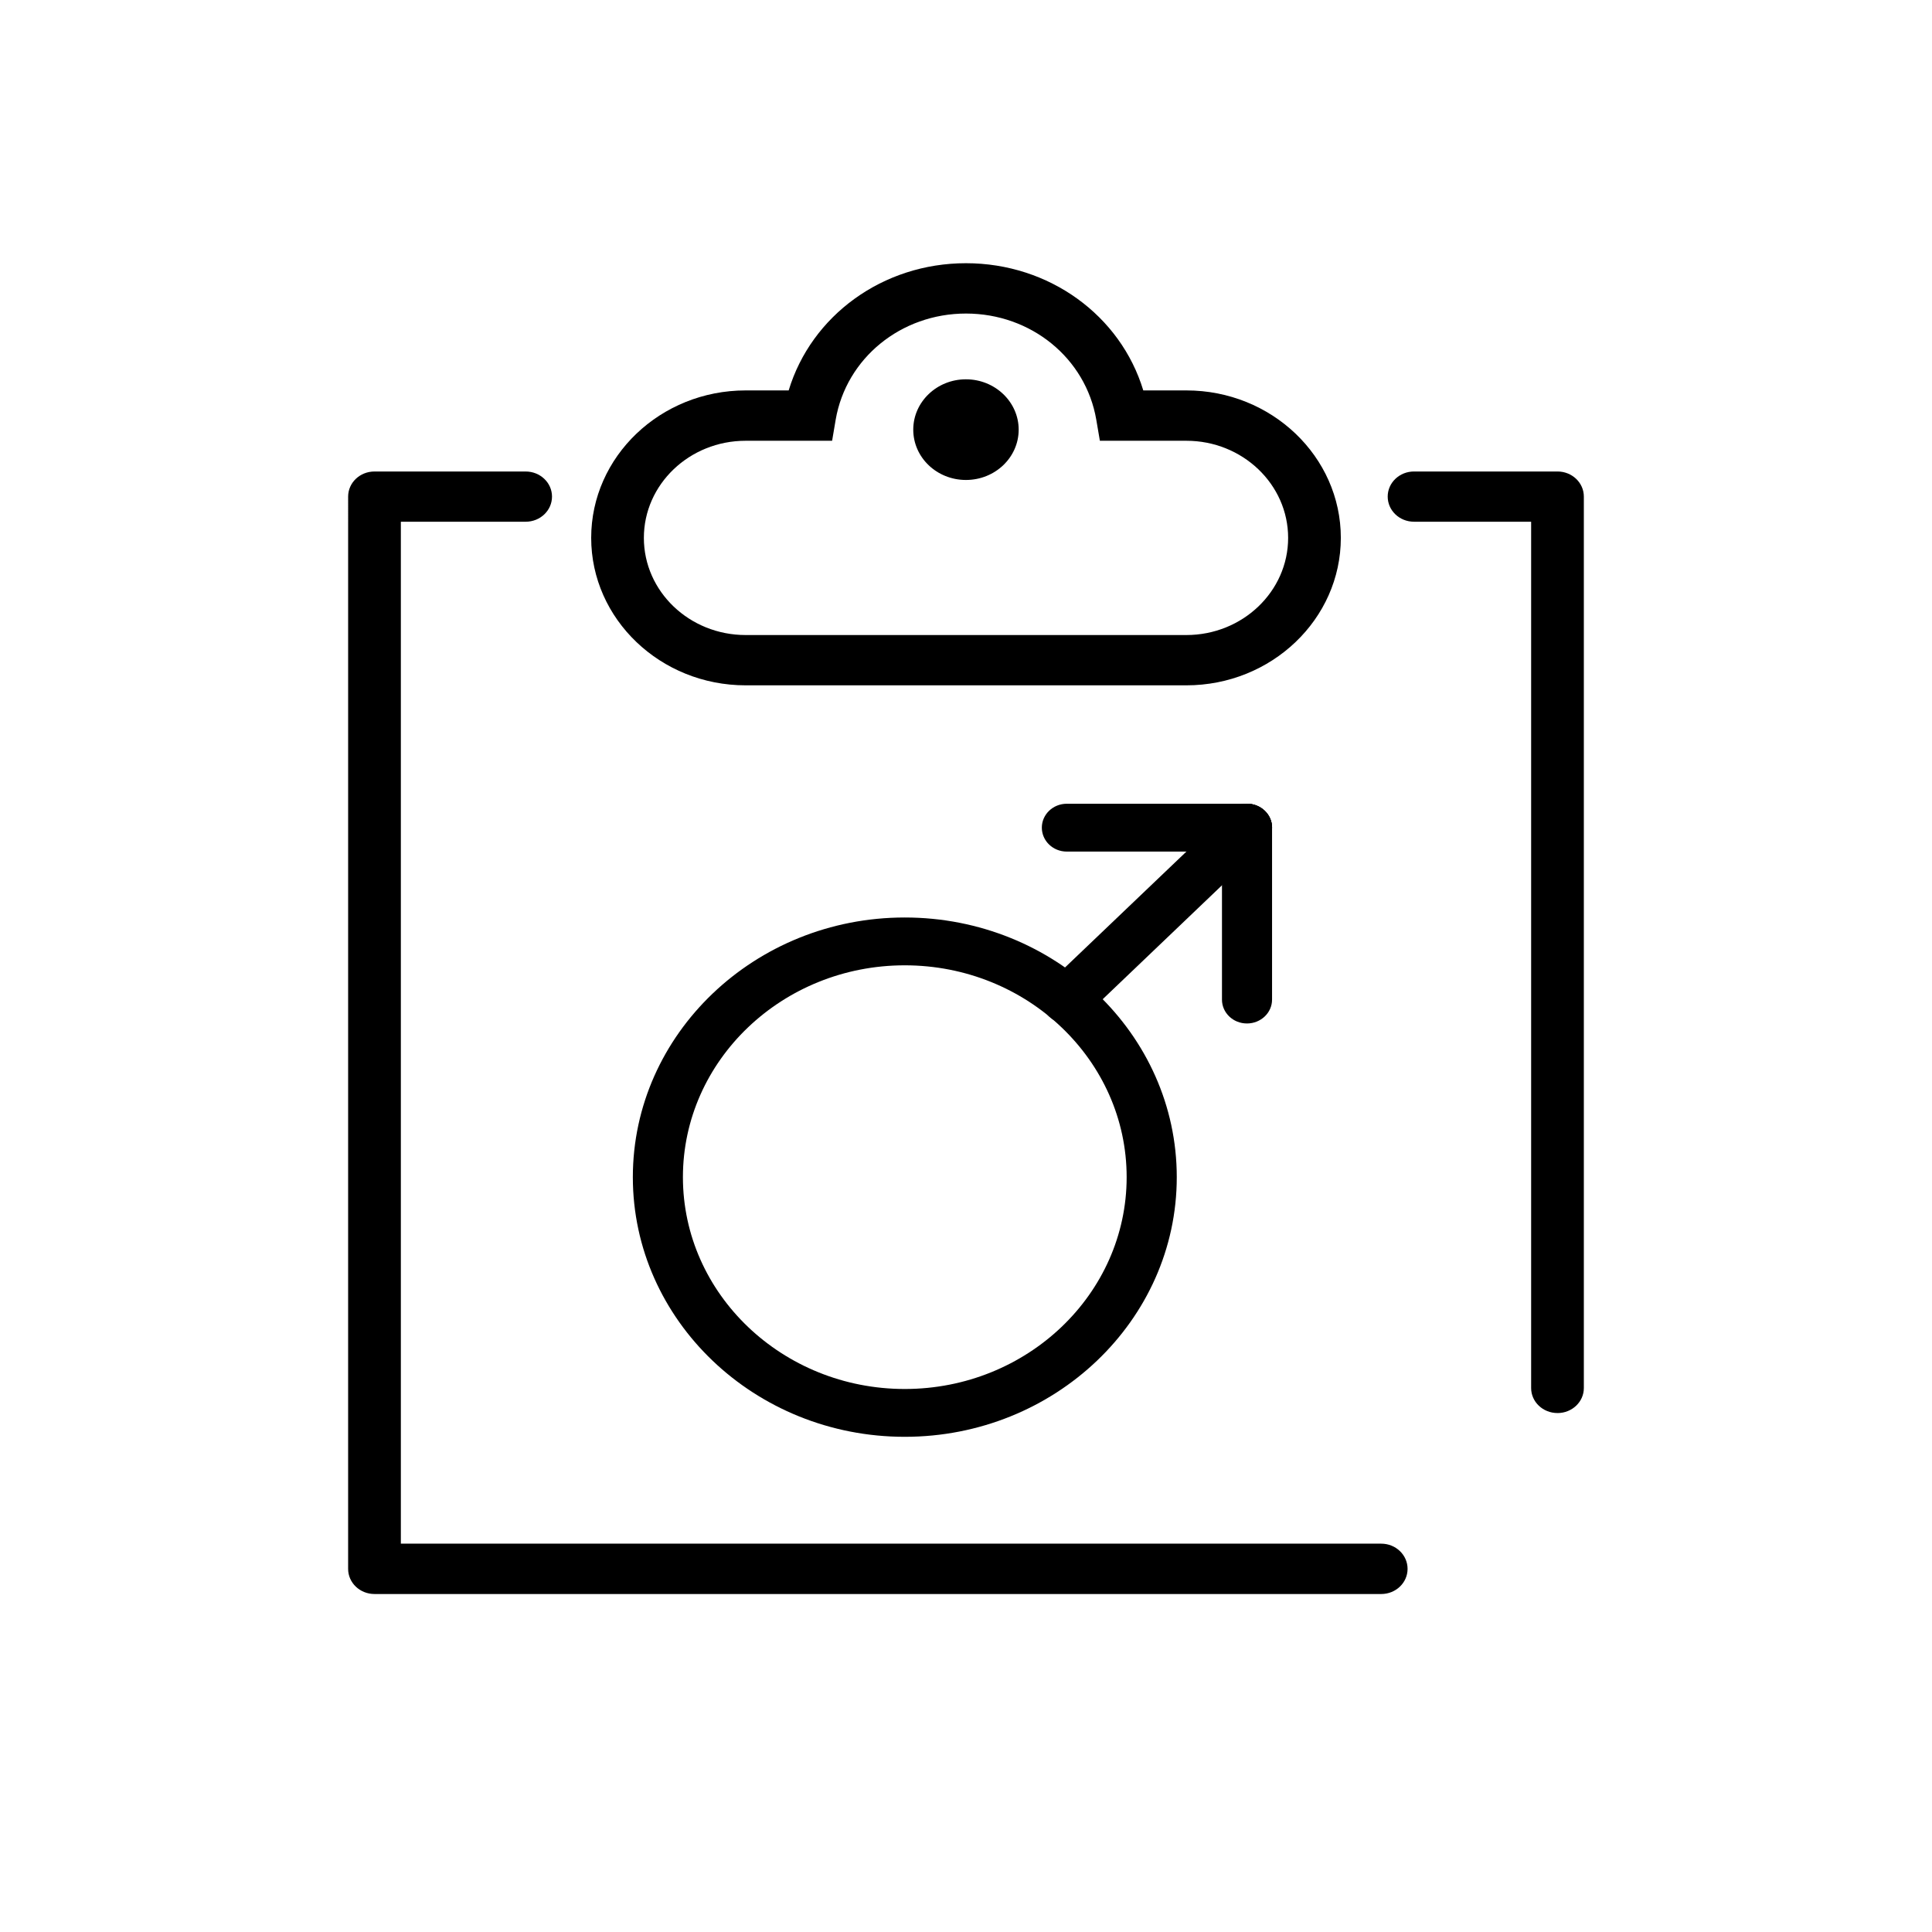
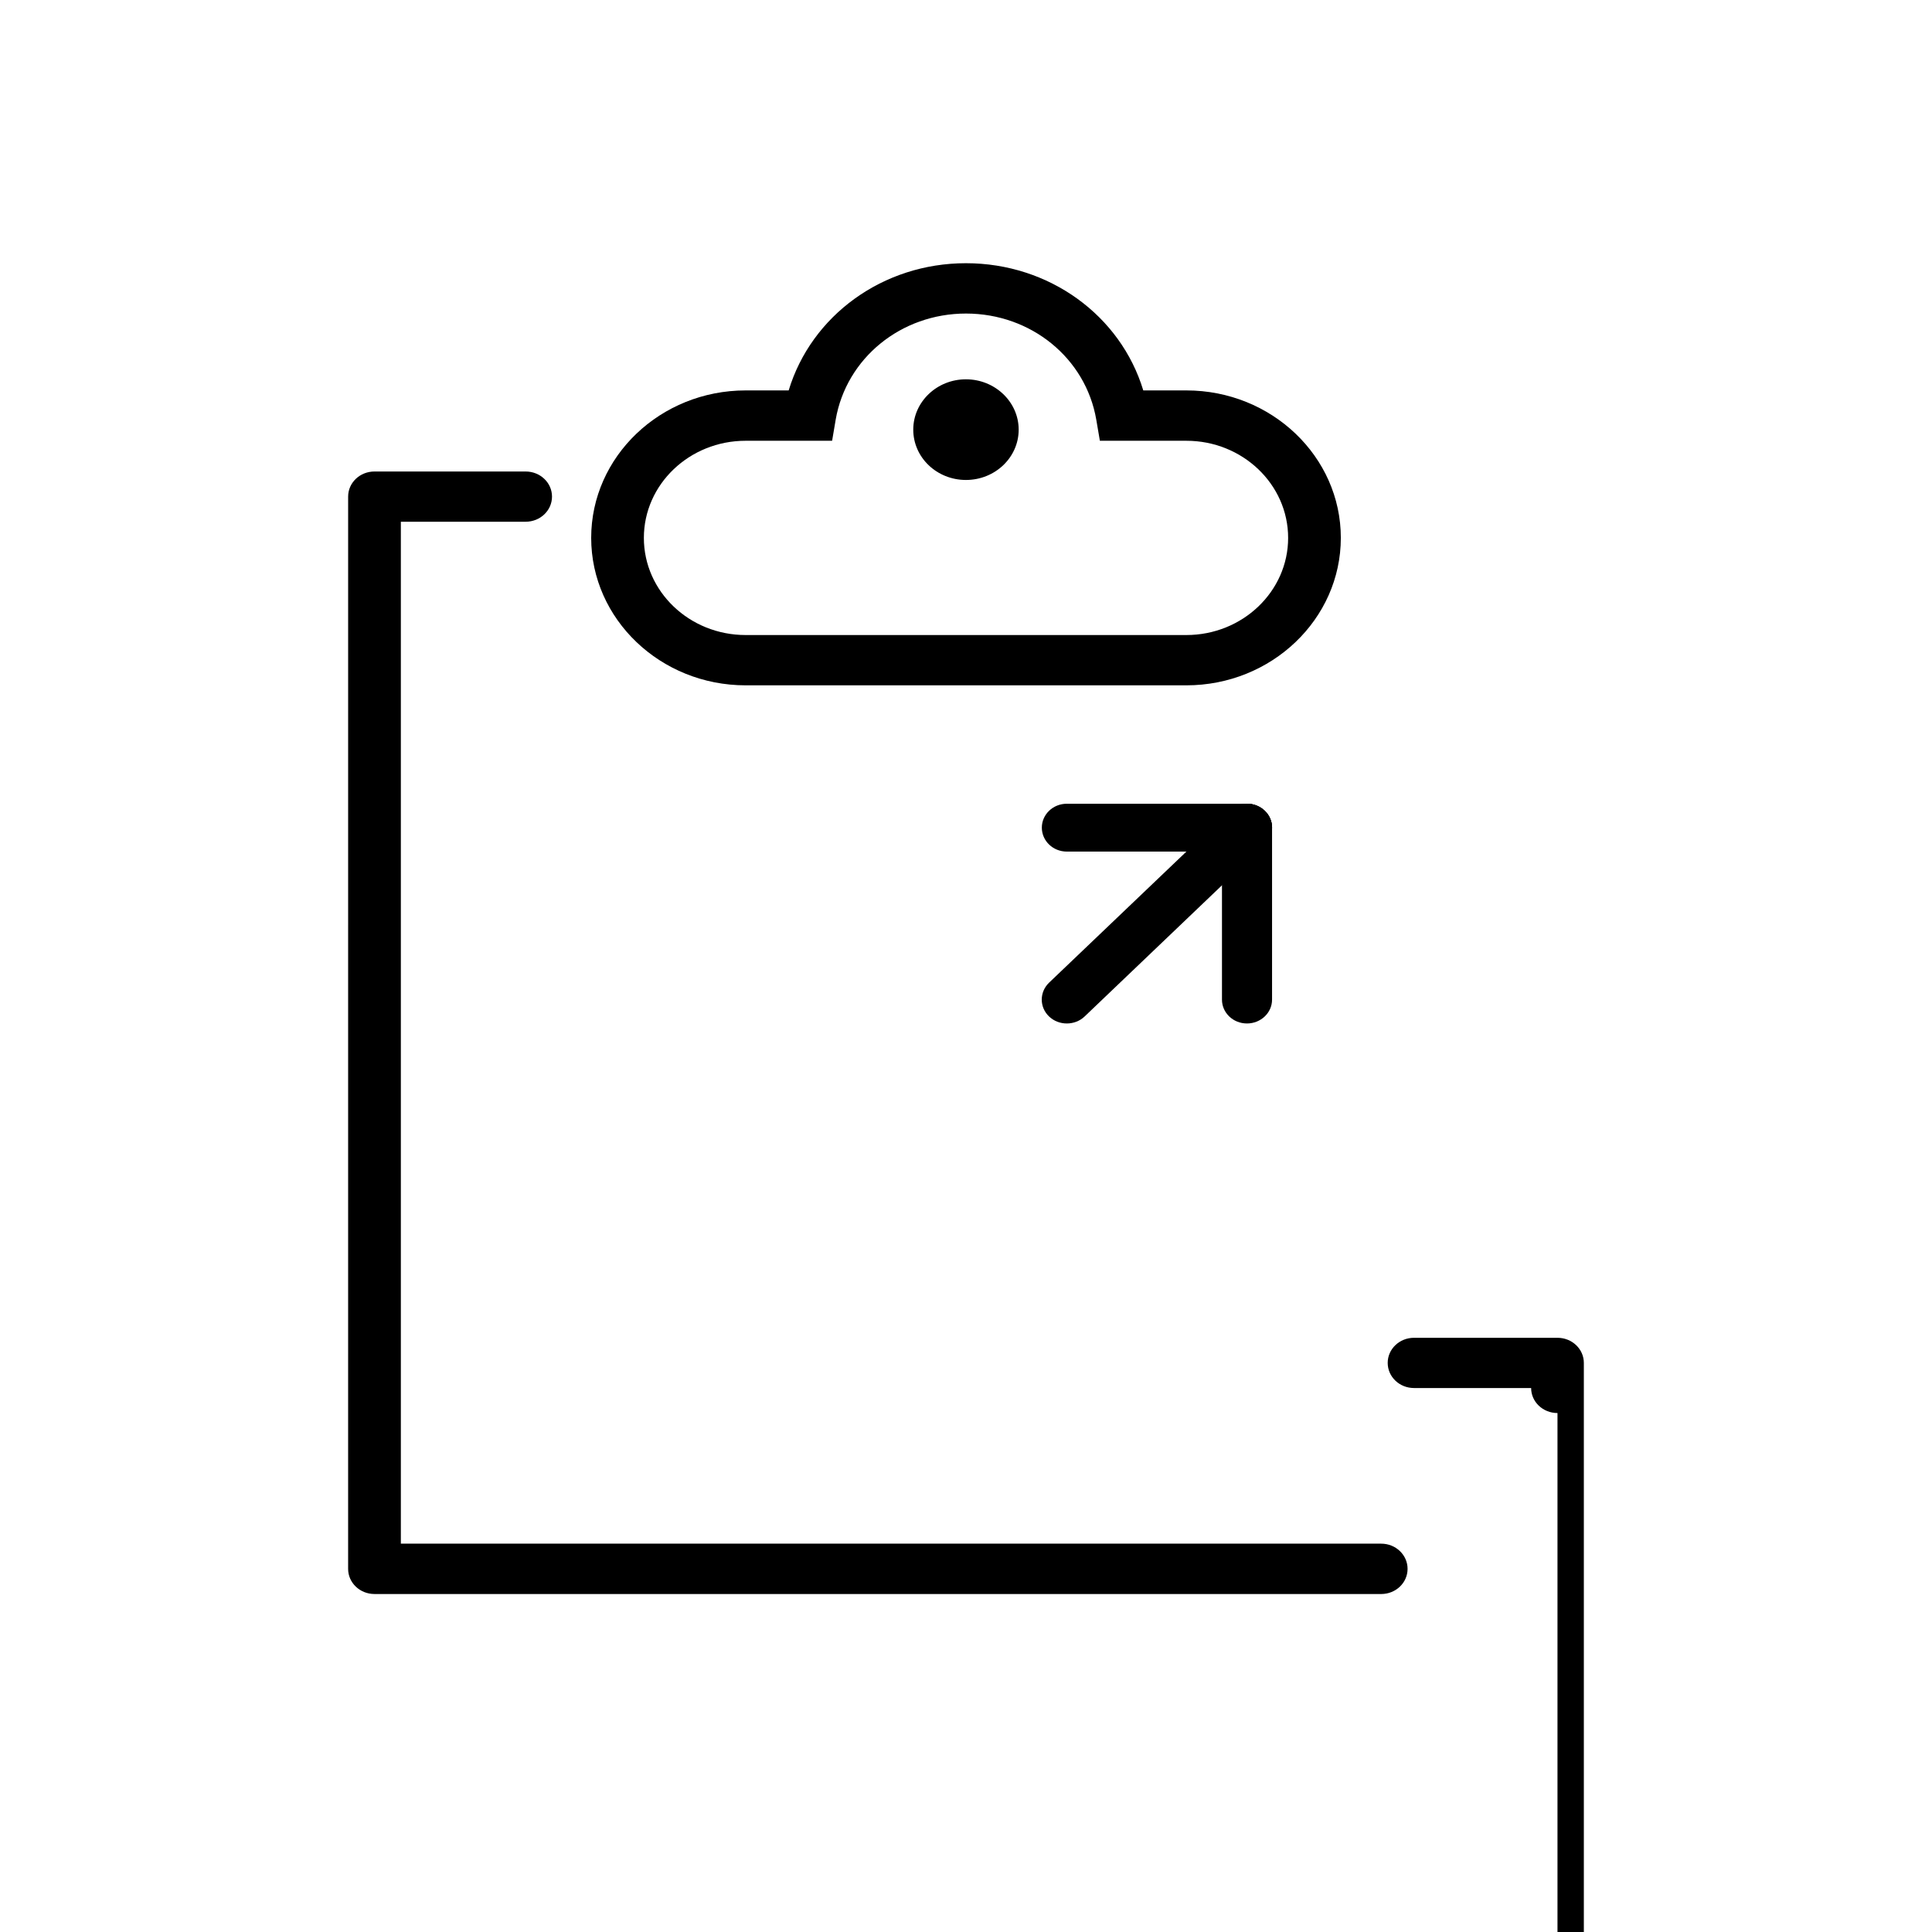
<svg xmlns="http://www.w3.org/2000/svg" fill="#000000" width="800px" height="800px" version="1.1" viewBox="144 144 512 512">
  <g>
    <path d="m510.03 566.43h-266.79c-3.875 0-6.984-2.992-6.984-6.66l0.004-284.17c0-3.672 3.109-6.648 6.984-6.648h40.059c3.863 0 6.984 2.977 6.984 6.648 0 3.688-3.117 6.664-6.984 6.664h-33.074v270.82l259.8 0.004c3.883 0 6.992 2.996 6.992 6.68 0 3.672-3.109 6.664-6.992 6.664z" />
-     <path d="m556.75 518.47c-3.875 0-6.984-2.969-6.984-6.629v-229.58h-31.043c-3.848 0-6.969-2.973-6.969-6.664 0-3.672 3.117-6.648 6.969-6.648h38.027c3.863 0 6.984 2.977 6.984 6.648v236.25c0 3.664-3.121 6.629-6.984 6.629z" />
+     <path d="m556.75 518.47c-3.875 0-6.984-2.969-6.984-6.629h-31.043c-3.848 0-6.969-2.973-6.969-6.664 0-3.672 3.117-6.648 6.969-6.648h38.027c3.863 0 6.984 2.977 6.984 6.648v236.25c0 3.664-3.121 6.629-6.984 6.629z" />
    <path d="m458.4 325.62h-116.8c-22.57 0-40.93-17.531-40.93-39.082 0-21.547 18.359-39.074 40.93-39.074h11.406c6.012-19.836 24.918-33.711 46.98-33.711 22.094 0 40.988 13.875 46.996 33.711h11.422c22.566 0 40.93 17.527 40.93 39.074-0.004 21.551-18.371 39.082-40.934 39.082zm-116.8-64.812c-14.887 0-26.969 11.543-26.969 25.738 0 14.203 12.078 25.746 26.969 25.746h116.8c14.871 0 26.969-11.543 26.969-25.746 0-14.199-12.09-25.738-26.969-25.738h-22.922l-0.953-5.582c-2.797-16.32-17.305-28.133-34.535-28.133-17.207 0-31.715 11.812-34.527 28.133l-0.945 5.582z" />
    <path d="m413.96 257.86c0-7.344-6.273-13.34-13.977-13.34-7.715 0-13.961 5.996-13.961 13.34 0 7.379 6.246 13.336 13.961 13.336 7.703 0 13.977-5.961 13.977-13.336z" />
-     <path d="m383.77 524.77c-39.746 0-72.059-30.875-72.059-68.809 0-37.938 32.312-68.816 72.059-68.816 39.762 0 72.086 30.879 72.086 68.816 0 37.934-32.324 68.809-72.086 68.809zm0-124.95c-32.41 0-58.789 25.18-58.789 56.141 0 30.961 26.387 56.137 58.789 56.137 32.434 0 58.805-25.18 58.805-56.141 0-30.961-26.363-56.137-58.805-56.137z" />
    <path d="m426.72 415.23c-1.703 0-3.394-0.605-4.699-1.844-2.594-2.469-2.594-6.484 0-8.973l47.746-45.574c2.594-2.473 6.793-2.473 9.383 0 2.621 2.473 2.621 6.484 0 8.969l-47.723 45.578c-1.309 1.238-2.996 1.844-4.707 1.844z" />
    <path d="m474.46 415.23c-3.684 0-6.625-2.832-6.625-6.324v-45.59c0-3.488 2.941-6.328 6.625-6.328 3.668 0 6.648 2.836 6.648 6.328v45.59c0.008 3.488-2.981 6.324-6.648 6.324z" />
    <path d="m474.46 369.68h-47.742c-3.668 0-6.621-2.836-6.621-6.352 0-3.488 2.957-6.328 6.621-6.328h47.742c3.668 0 6.648 2.836 6.648 6.328 0.008 3.508-2.981 6.352-6.648 6.352z" />
  </g>
</svg>